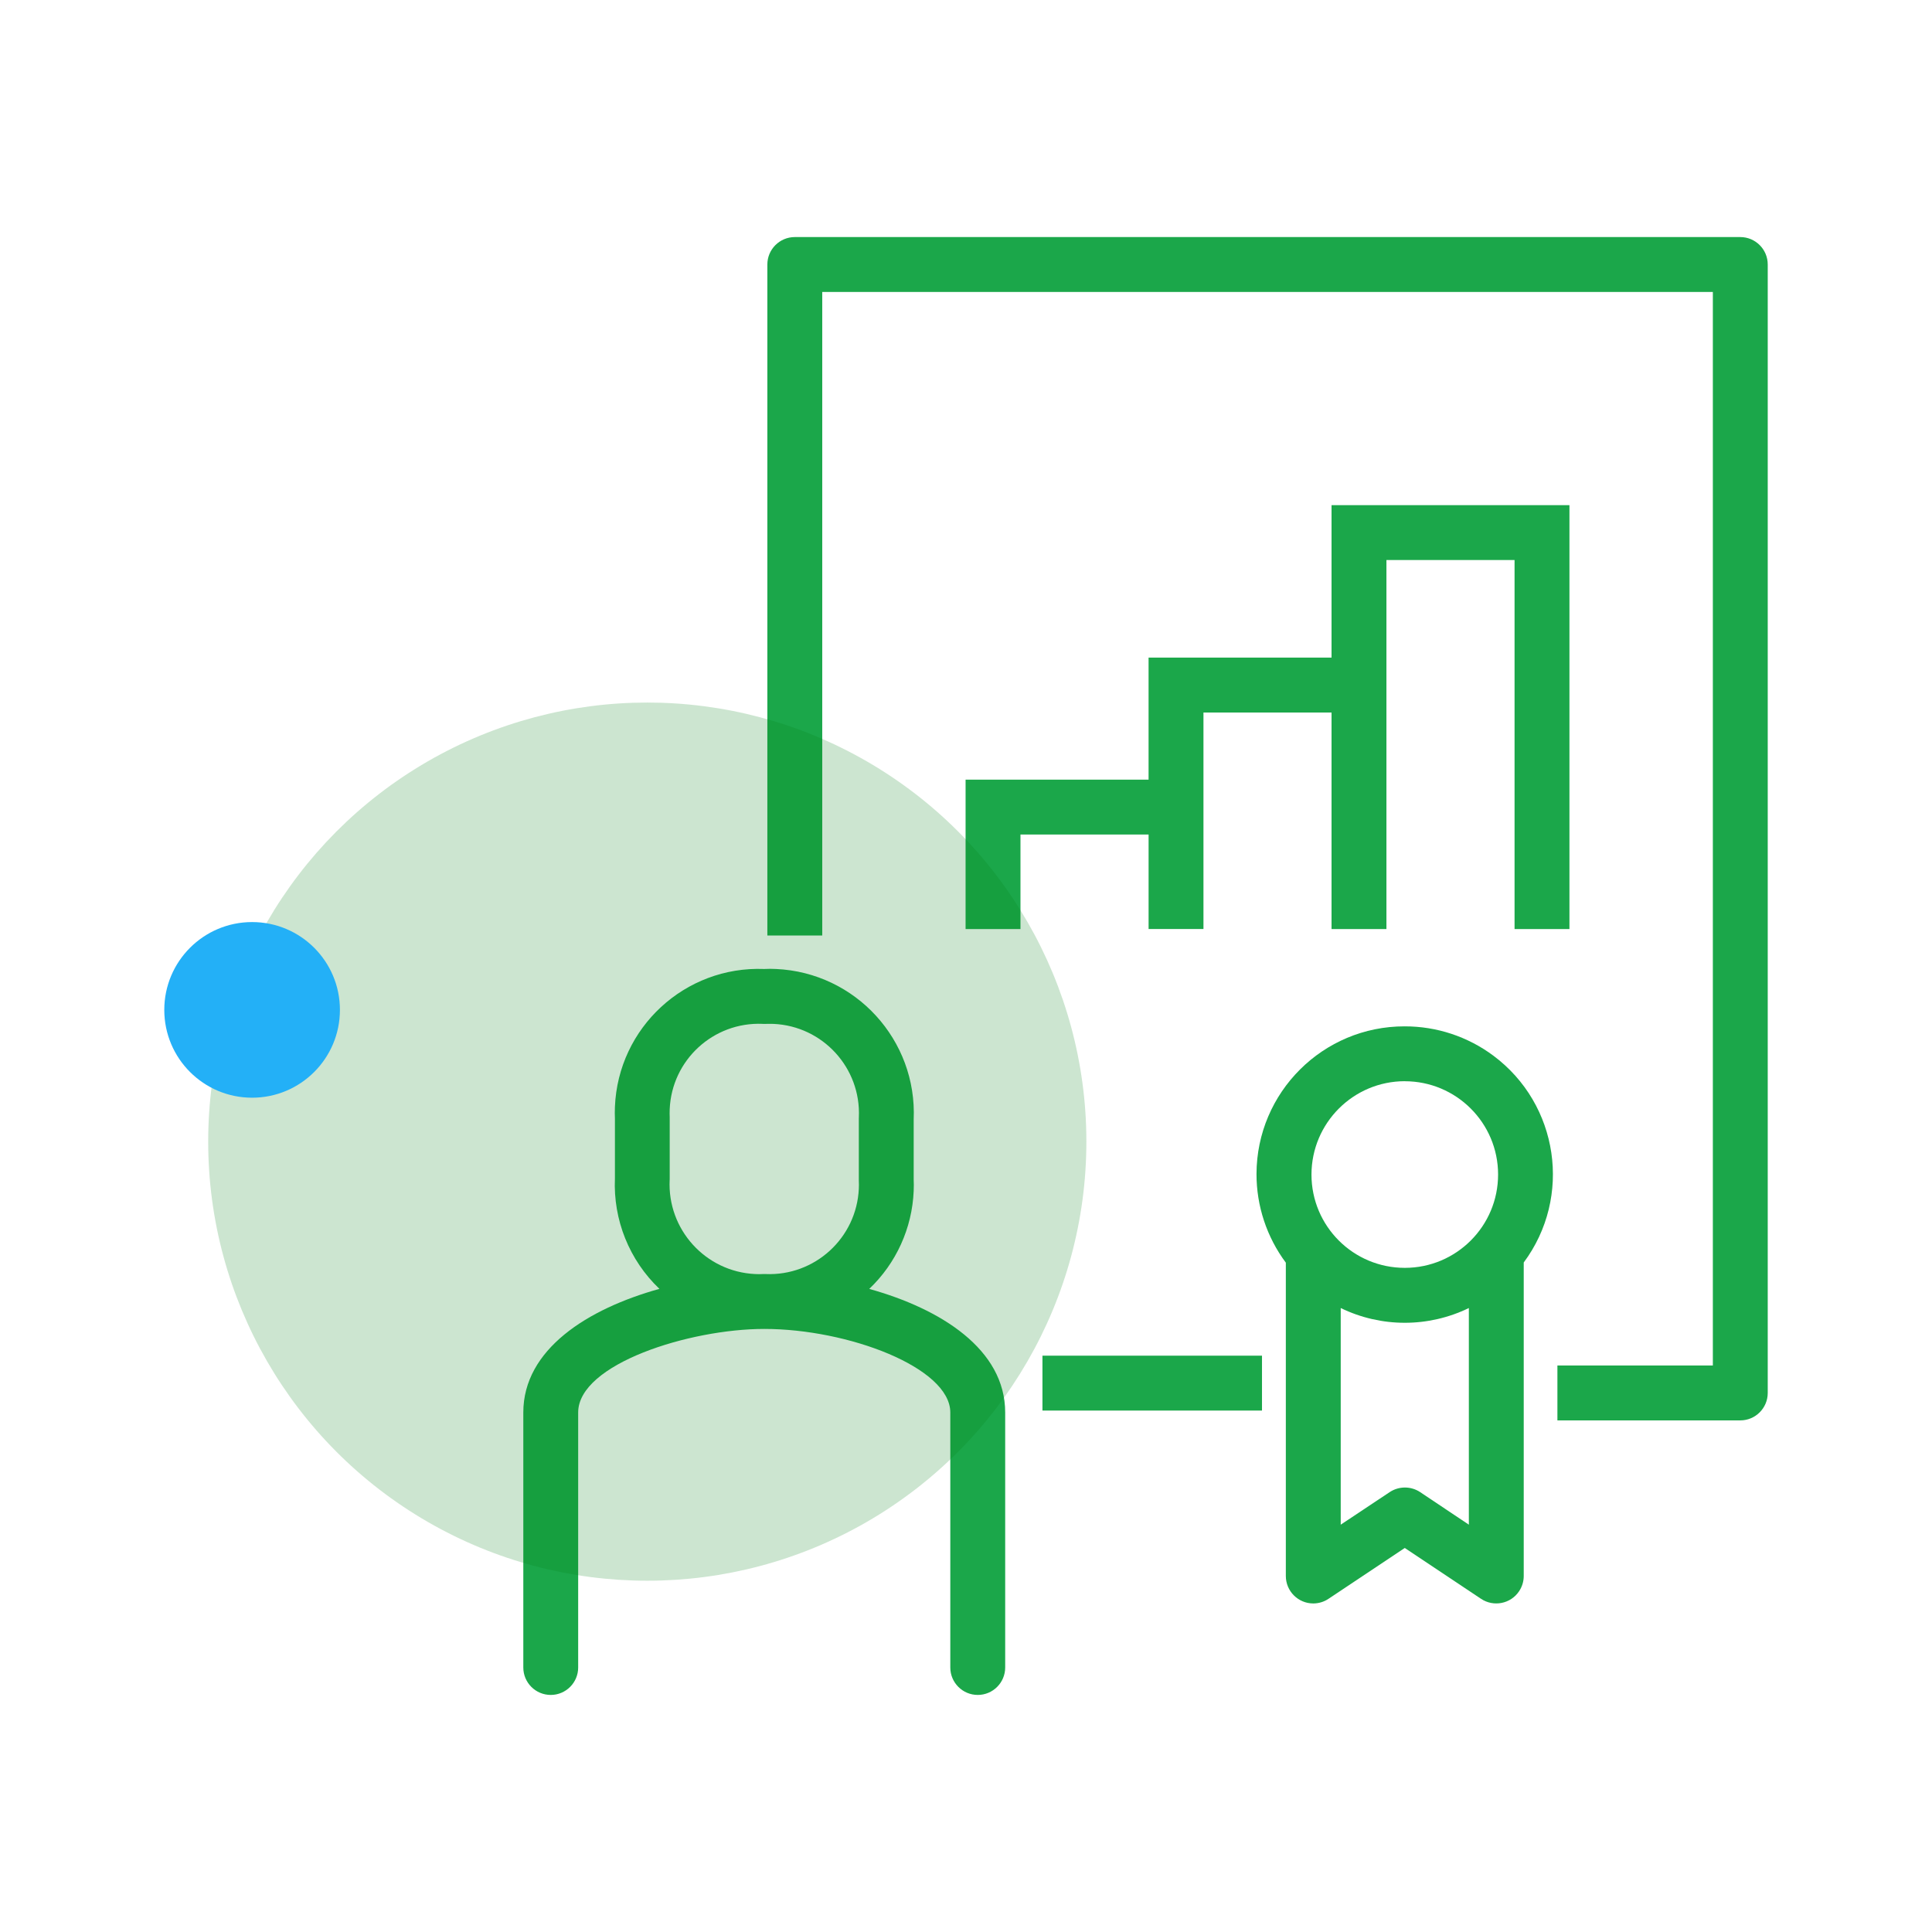
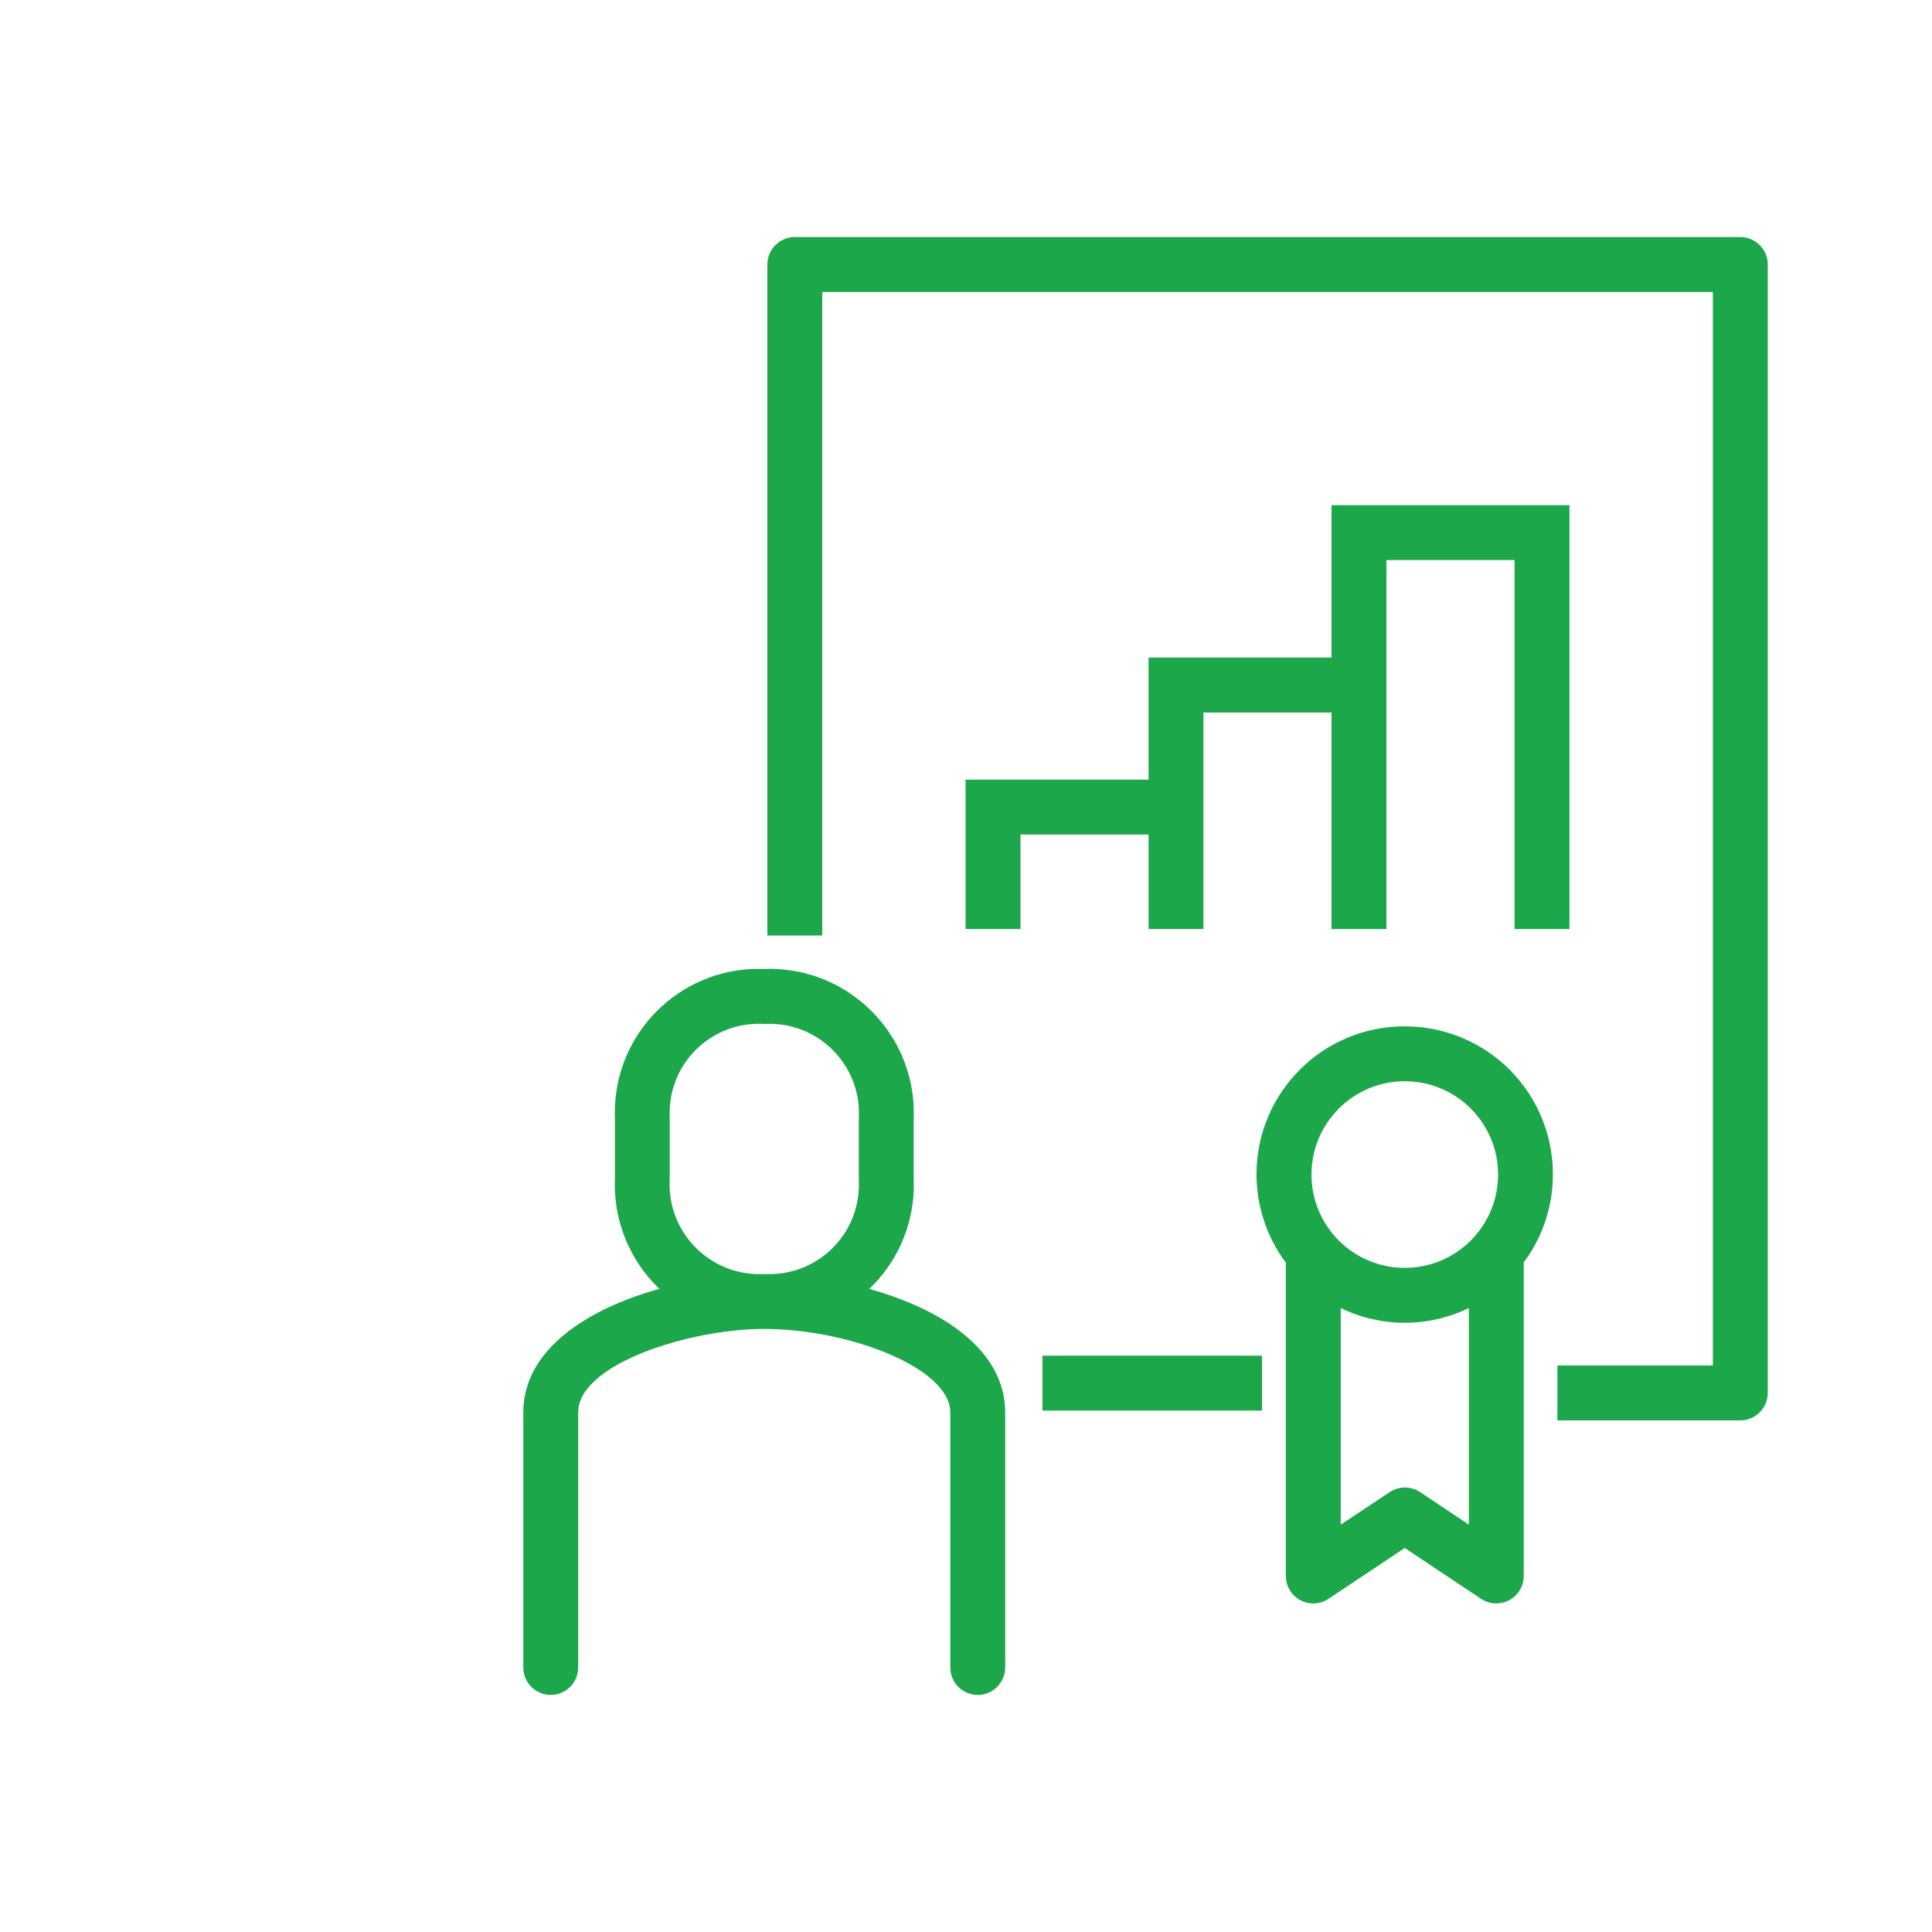
<svg xmlns="http://www.w3.org/2000/svg" xmlns:xlink="http://www.w3.org/1999/xlink" version="1.1" id="profil_professionnel-orientation_s" x="0px" y="0px" width="88px" height="88px" viewBox="0 0 88 88" enable-background="new 0 0 88 88" xml:space="preserve">
  <g>
    <rect id="Rectangle_589" x="68" y="-86" fill="none" width="88" height="88" />
    <g id="Groupe_488" transform="translate(11.346 16.066)">
      <path id="Tracé_771" fill="#1ba74a" d="M68-86v42.1h5.266v-2.5H70.5v-37.1h60.309v37.1h-2.764v2.5h5.264V-86H68z" />
      <g id="Groupe_487">
        <g>
          <defs>
            <rect id="SVGID_1_" x="68" y="-86" width="65.311" height="55.868" />
          </defs>
          <clipPath id="SVGID_2_">
            <use xlink:href="#SVGID_1_" overflow="visible" />
          </clipPath>
          <g id="Groupe_486" clip-path="url(#SVGID_2_)">
-             <path id="Tracé_772" fill="#1ba74a" d="M74.827-54.711v5.463h2.5v-5.463c0-4.865,2.076-6.942,6.943-6.942h19.144       c-0.342,1.501-1.521,2.668-3.027,2.991l-0.109,0.029c-1.415,0.449-7.938,2.645-8.214,2.738l-0.851,0.286v9.091h2.5v-7.294       c1.836-0.618,6.1-2.048,7.27-2.422c3.114-0.698,5.248-3.57,5.018-6.754l-0.078-1.166H90.784c1.05-1.265,1.605-2.867,1.565-4.51       v-1.992c0.174-3.779-2.747-6.984-6.526-7.16L85.61-77.82c-3.78,0.087-6.774,3.223-6.687,7.003c0,0.002,0,0.004,0,0.006       l0.006,1.992c-0.088,1.888,0.613,3.727,1.933,5.08C76.9-62.689,74.827-59.625,74.827-54.711 M82.619-73.975       c0.805-0.844,1.915-1.329,3.081-1.343c2.402,0.112,4.259,2.151,4.146,4.553c0,0.016-0.002,0.032-0.002,0.047v1.952v0.157       c0.055,2.399-1.843,4.39-4.241,4.451h-0.044l0,0c-2.41-0.122-4.265-2.175-4.143-4.585c0.001-0.005,0.001-0.01,0.002-0.015       v-1.955l-0.006-0.157c-0.031-1.154,0.4-2.272,1.2-3.105" />
+             <path id="Tracé_772" fill="#1ba74a" d="M74.827-54.711v5.463h2.5v-5.463c0-4.865,2.076-6.942,6.943-6.942h19.144       c-0.342,1.501-1.521,2.668-3.027,2.991l-0.109,0.029c-1.415,0.449-7.938,2.645-8.214,2.738l-0.851,0.286v9.091h2.5v-7.294       c1.836-0.618,6.1-2.048,7.27-2.422c3.114-0.698,5.248-3.57,5.018-6.754l-0.078-1.166H90.784c1.05-1.265,1.605-2.867,1.565-4.51       v-1.992c0.174-3.779-2.747-6.984-6.526-7.16L85.61-77.82c-3.78,0.087-6.774,3.223-6.687,7.003c0,0.002,0,0.004,0,0.006       c-0.088,1.888,0.613,3.727,1.933,5.08C76.9-62.689,74.827-59.625,74.827-54.711 M82.619-73.975       c0.805-0.844,1.915-1.329,3.081-1.343c2.402,0.112,4.259,2.151,4.146,4.553c0,0.016-0.002,0.032-0.002,0.047v1.952v0.157       c0.055,2.399-1.843,4.39-4.241,4.451h-0.044l0,0c-2.41-0.122-4.265-2.175-4.143-4.585c0.001-0.005,0.001-0.01,0.002-0.015       v-1.955l-0.006-0.157c-0.031-1.154,0.4-2.272,1.2-3.105" />
            <path id="Tracé_773" fill="#1ba74a" d="M123.765-37.812c0.799-0.936,1.27-2.107,1.344-3.335c0-0.041,0.009-0.142,0.009-0.183       v-2.233c-0.117-3.195-2.804-5.69-5.999-5.573c-0.011,0-0.021,0.001-0.033,0.002c-3.15-0.129-5.824,2.287-6.017,5.434       c-0.005,0.041-0.011,0.142-0.011,0.184v2.232c0.048,1.275,0.523,2.498,1.35,3.471c-1.717,0.449-3.211,1.51-4.199,2.984       c-0.988-1.475-2.482-2.537-4.201-2.984c0.809-0.956,1.281-2.15,1.347-3.4c0-0.021,0.006-0.1,0.006-0.121v-2.228       c-0.124-3.2-2.817-5.696-6.019-5.572c-0.005,0-0.01,0-0.014,0.001c-3.148-0.125-5.817,2.29-6.01,5.434       c0,0.041-0.01,0.142-0.01,0.184v2.232c0.051,1.275,0.525,2.497,1.35,3.471c-1.717,0.448-3.211,1.51-4.199,2.982       c-0.989-1.475-2.482-2.535-4.201-2.984c0.809-0.954,1.282-2.146,1.352-3.395c0-0.021,0.005-0.1,0.005-0.121v-2.231       c-0.123-3.2-2.817-5.696-6.019-5.572c-0.004,0-0.008,0-0.012,0.001c-3.15-0.127-5.823,2.287-6.016,5.434       c-0.005,0.041-0.01,0.142-0.01,0.184v2.232c0.05,1.275,0.525,2.497,1.351,3.47c-2.962,0.853-5.448,3.161-5.448,7.681h2.5       c0-4.854,3.666-5.578,5.852-5.578h1.763c0.084,0,0.166,0,0.248,0c0.017,0,0.033,0,0.05,0h1.489       c2.185,0,5.849,0.725,5.849,5.578h2.5c0-4.854,3.666-5.578,5.852-5.578h1.763c0.084,0,0.167,0,0.251,0c0.02,0,0.035,0,0.055,0       h1.48c2.186,0,5.85,0.725,5.85,5.578h2.5c0-4.854,3.664-5.578,5.848-5.578h1.766c0.084,0,0.168,0,0.251,0       c0.019,0,0.035,0,0.054,0h1.48c2.186,0,5.852,0.725,5.852,5.578h2.5c0-4.52-2.486-6.828-5.449-7.68 M80.056-43.513       c0.09-1.752,1.535-3.127,3.289-3.13c0.059,0,0.115,0,0.174,0c0.057,0.003,0.114,0.003,0.172,0       c1.803-0.069,3.326,1.321,3.422,3.123v2.181c-0.094,1.811-1.632,3.205-3.443,3.125h-0.24c-1.789,0.063-3.295-1.331-3.371-3.121       L80.056-43.513z M97.806-43.513c0.092-1.752,1.539-3.126,3.293-3.127c0.06,0,0.117,0,0.174,0c0.057,0.004,0.115,0.004,0.172,0       c1.803-0.07,3.328,1.321,3.423,3.123v2.182c-0.095,1.809-1.632,3.204-3.442,3.123h-0.246c-1.787,0.059-3.289-1.332-3.371-3.119       L97.806-43.513z M115.556-43.513c0.092-1.752,1.537-3.127,3.291-3.13c0.059,0,0.115,0,0.173,0c0.04,0,0.133,0,0.171,0       c1.803-0.069,3.328,1.321,3.423,3.123v2.181c-0.095,1.811-1.632,3.205-3.442,3.125h-0.248       c-1.781,0.041-3.273-1.341-3.367-3.121V-43.513z" />
          </g>
        </g>
      </g>
    </g>
-     <circle id="Ellipse_253" opacity="0.2" fill="#007F15" enable-background="new    " cx="136" cy="-66" r="20" />
    <circle id="Ellipse_254" opacity="0.999" fill="#23B0F7" enable-background="new    " cx="124" cy="-82" r="4" />
  </g>
  <g id="Groupe_674" transform="translate(7759.864 -13537.934)">
    <g id="Groupe_492" transform="translate(-7736.51 13548.934)">
      <path id="Tracé_779" fill="#1ba74a" d="M28.962,31.314L28.962,31.314h2.5v-9.859h5.834v9.863h2.5v-16.81h5.836v16.81h2.5v-19.31    H37.296v6.946h-8.334v5.557h-8.335v6.807h2.5v-4.307h5.836V31.314z" />
      <g id="Groupe_493">
        <g>
          <defs>
            <rect id="SVGID_3_" x="0.483" y="-0.202" width="56.68" height="66.404" />
          </defs>
          <clipPath id="SVGID_4_">
            <use xlink:href="#SVGID_3_" overflow="visible" />
          </clipPath>
          <g id="Groupe_492-2" clip-path="url(#SVGID_4_)">
            <path id="Tracé_780" fill="#1ba74a" d="M16.238,47.708c1.227-1.166,1.953-2.764,2.025-4.455c0.008-0.195,0.008-0.39,0-0.529       v-2.727c0.162-3.625-2.643-6.695-6.267-6.861c-0.183-0.01-0.364-0.01-0.54,0c-3.611-0.142-6.654,2.668-6.801,6.279       c-0.008,0.194-0.008,0.387,0,0.529v2.723c-0.084,1.894,0.654,3.73,2.027,5.039c-3.268,0.908-6.2,2.754-6.2,5.631v11.615       c0,0.69,0.559,1.25,1.25,1.25c0.689,0,1.249-0.56,1.249-1.25V53.337c0-2.207,5.063-3.806,8.476-3.806       c3.813,0,8.474,1.757,8.474,3.806v11.615c0,0.69,0.561,1.25,1.25,1.25c0.691,0,1.25-0.56,1.25-1.25V53.337       C22.431,50.46,19.502,48.616,16.238,47.708 M7.15,39.524c0.094-2.242,1.988-3.982,4.23-3.889       c0.008,0.001,0.015,0.002,0.021,0.002c0.039,0.002,0.078,0.002,0.117,0c0.118,0,0.237-0.006,0.359,0       c2.248,0.1,3.989,2.004,3.889,4.252c0,0.02-0.002,0.037-0.002,0.056v2.832c0.006,0.123,0.006,0.246,0,0.367       c-0.102,2.247-2.006,3.987-4.253,3.887h-0.108c-0.123,0.007-0.248,0.007-0.368,0C8.778,46.921,7.038,45,7.148,42.742       c0.001-0.007,0.001-0.013,0.002-0.019v-2.832C7.145,39.769,7.145,39.646,7.15,39.524" />
            <path id="Tracé_781" fill="#1ba74a" d="M40.628,35.749c-3.721-0.007-6.742,3.004-6.75,6.725       c-0.002,1.455,0.467,2.873,1.336,4.039v14.271c0,0.69,0.559,1.25,1.248,1.251c0.248,0,0.49-0.073,0.695-0.211l3.475-2.316       l3.473,2.316c0.574,0.383,1.352,0.229,1.734-0.346c0.137-0.205,0.211-0.447,0.211-0.694V46.505       c2.219-2.986,1.596-7.207-1.391-9.426C43.494,36.213,42.082,35.747,40.628,35.749 M40.628,38.249       c2.348-0.002,4.252,1.898,4.254,4.246s-1.898,4.252-4.246,4.254s-4.252-1.898-4.254-4.246c0-0.002,0-0.004,0-0.006       c0.004-2.346,1.904-4.247,4.25-4.25 M41.333,56.964c-0.422-0.279-0.967-0.279-1.389,0l-2.23,1.483v-9.868       c1.842,0.896,3.994,0.896,5.836,0v9.868L41.333,56.964z" />
            <rect id="Rectangle_887" x="24.128" y="50.749" fill="#1ba74a" width="10" height="2.5" />
            <path id="Tracé_782" fill="#1ba74a" d="M55.914-0.202H12.848c-0.689,0-1.25,0.56-1.25,1.25V31.61h2.5V2.298h40.566v48.899       h-7.08v2.5h8.33c0.689,0,1.25-0.56,1.25-1.25V1.048C57.164,0.357,56.603-0.202,55.914-0.202" />
          </g>
        </g>
      </g>
    </g>
-     <circle id="Ellipse_281" opacity="0.2" fill="#007F15" enable-background="new    " cx="-7730.381" cy="13589.934" r="20" />
-     <circle id="Ellipse_282" opacity="0.999" fill="#23B0F7" enable-background="new    " cx="-7748.381" cy="13583.933" r="4" />
  </g>
</svg>